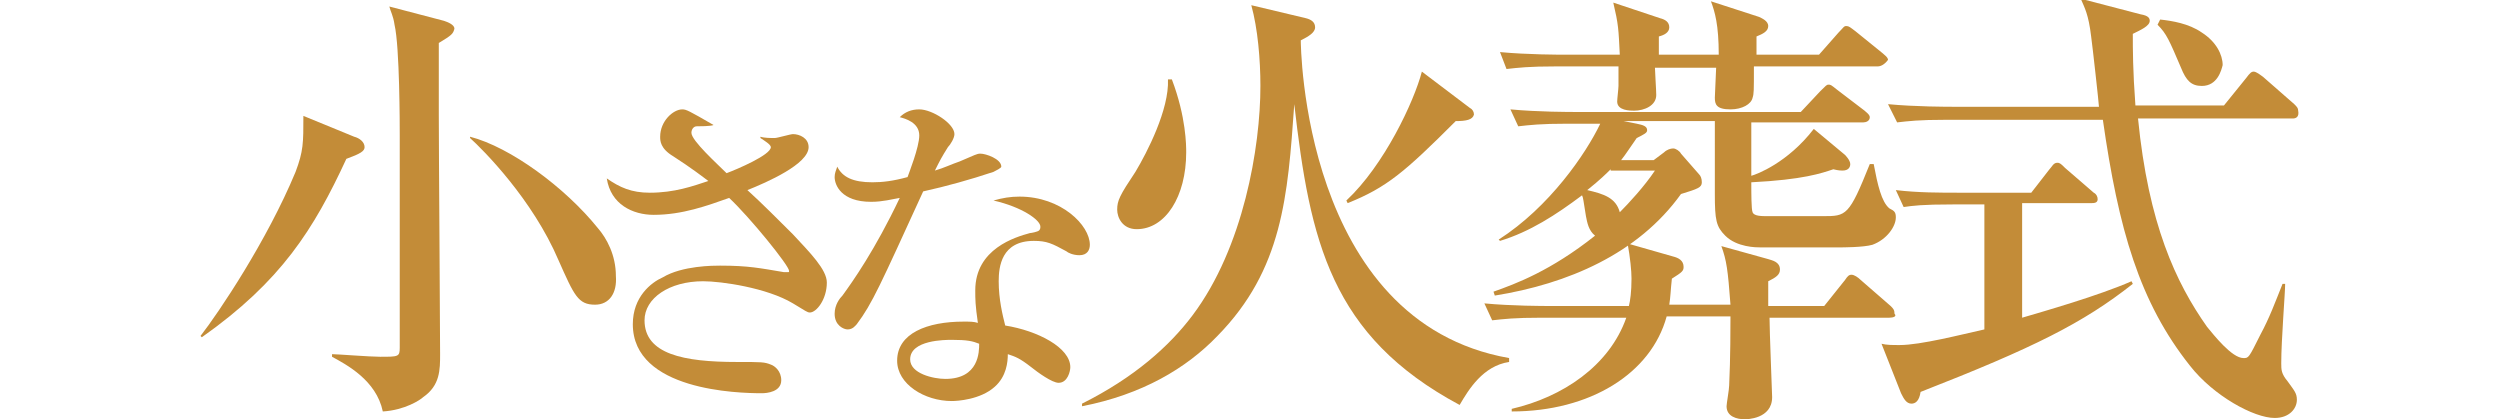
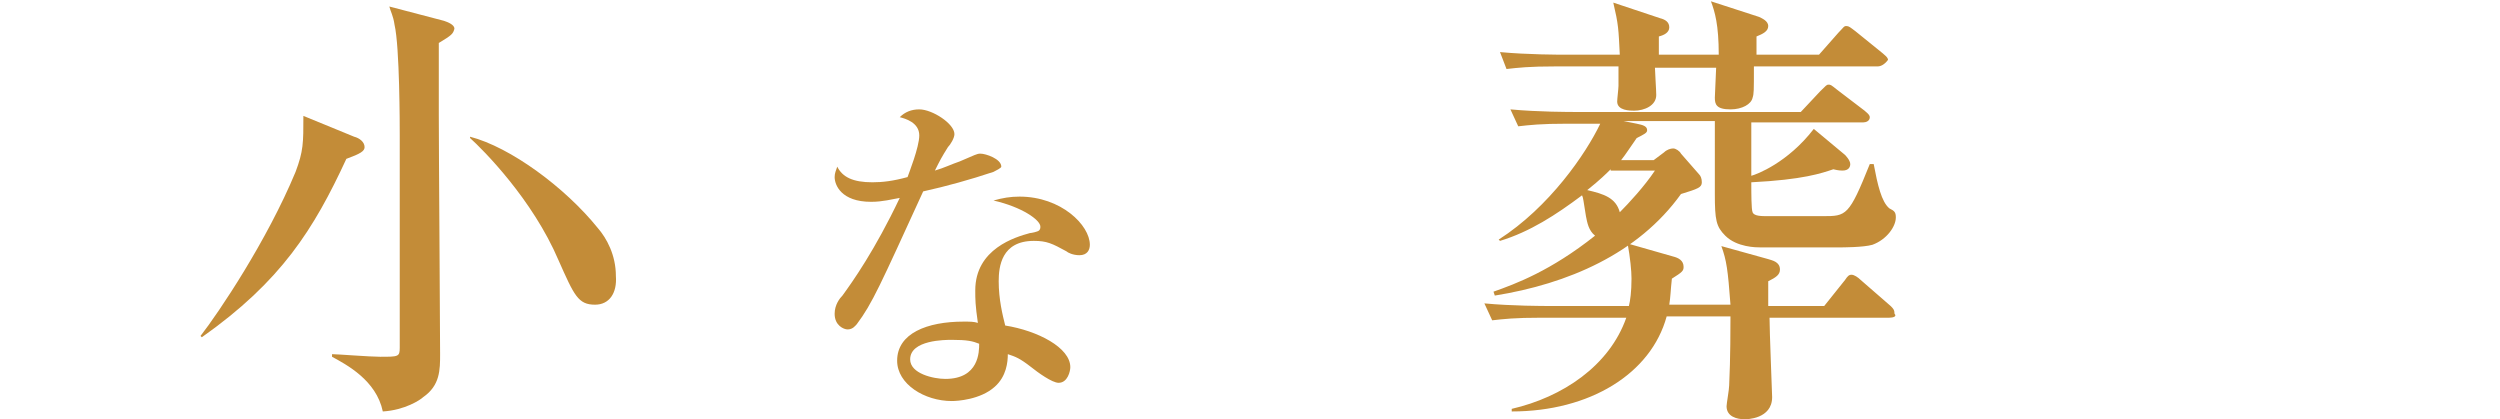
<svg xmlns="http://www.w3.org/2000/svg" version="1.1" id="レイヤー_1" x="0px" y="0px" viewBox="0 0 192 32.2" style="enable-background:new 0 0 192 32.2;" xml:space="preserve">
  <style type="text/css">
	.st0{fill:#C38C38;}
</style>
  <path class="st0" d="M26.6,12.2c-2.5,5.4-5,9.4-11.1,13.7l-0.1-0.1c1.4-1.8,5.1-7.3,7.3-12.6c0.6-1.6,0.6-2.2,0.6-4.3l3.9,1.6  c0.4,0.1,0.8,0.4,0.8,0.8C28,11.6,27.7,11.8,26.6,12.2 M33.7,3.3c0,1,0,2.8,0,5.5c0,2.9,0.1,15.8,0.1,18.4c0,1.2,0,2.4-1.3,3.3  c-0.2,0.2-1.4,1-3.1,1.1c-0.5-2.4-2.8-3.6-3.9-4.2v-0.2c0.4,0,2.9,0.2,3.7,0.2c1.4,0,1.5,0,1.5-0.7c0-4.2,0-11.6,0-16.3  c0-0.7,0-6.8-0.4-8.5c-0.1-0.7-0.3-1-0.4-1.4l4.2,1.1c0.3,0.1,0.8,0.3,0.8,0.6C34.8,2.6,34.7,2.7,33.7,3.3 M45.7,23.4  c-1.3,0-1.6-0.7-2.8-3.4c-2-4.7-5.8-8.5-6.8-9.4v-0.1c3.1,0.8,7.3,3.9,9.8,7c0.7,0.8,1.4,2.1,1.4,3.7C47.4,22.5,46.8,23.4,45.7,23.4  " />
-   <path class="st0" d="M62.2,24c-0.2,0-0.3-0.1-1.3-0.7c-2-1.2-5.5-1.7-6.9-1.7c-2.6,0-4.5,1.3-4.5,3c0,2.6,3,3.2,7.1,3.2  c1.9,0,2.1,0,2.6,0.2c0.3,0.1,0.8,0.5,0.8,1.2c0,0.9-1.1,1-1.5,1c-1.8,0-9.9-0.2-9.9-5.3c0-2.1,1.4-3.2,2.3-3.6  c1.5-0.9,3.9-0.9,4.4-0.9c2.2,0,3.1,0.2,4.9,0.5c0.1,0,0.2,0,0.3,0s0.1,0,0.1-0.1c0-0.4-3-4.1-4.6-5.6c-1.7,0.6-3.6,1.3-5.8,1.3  c-1.6,0-3.3-0.8-3.6-2.8c1,0.7,1.9,1.1,3.3,1.1c1.9,0,3.3-0.5,4.5-0.9c-0.4-0.3-1.3-1-2.7-1.9c-1-0.6-1-1.2-1-1.5  c0-1.2,1-2.1,1.7-2.1c0.3,0,0.5,0.1,2.4,1.2c-0.2,0.1-1.1,0.1-1.3,0.1s-0.4,0.2-0.4,0.5c0,0.6,2,2.4,2.7,3.1c0.8-0.3,3.4-1.4,3.4-2  c0-0.2-0.5-0.5-0.8-0.7v-0.1c0.3,0.1,0.8,0.1,1.1,0.1c0.2,0,1.2-0.3,1.4-0.3c0.5,0,1.2,0.3,1.2,1c0,1.3-3.2,2.7-4.7,3.3  c1,0.9,2.5,2.4,3.5,3.4c1.3,1.4,2.6,2.7,2.6,3.7C63.5,23,62.7,24,62.2,24" />
  <path class="st0" d="M76.3,13.2c-1.8,0.6-3.6,1.1-5.4,1.5c-3.3,7.2-3.9,8.6-5.1,10.2c-0.1,0.1-0.3,0.4-0.7,0.4c-0.3,0-1-0.3-1-1.2  c0-0.7,0.4-1.2,0.6-1.4c0.8-1.1,2.5-3.5,4.4-7.5c-0.6,0.1-1.3,0.3-2.2,0.3c-2.3,0-2.8-1.3-2.8-1.9c0-0.3,0.1-0.5,0.2-0.8  c0.4,0.8,1.2,1.2,2.7,1.2c0.8,0,1.6-0.1,2.7-0.4c0.1-0.3,0.9-2.3,0.9-3.2c0-1-1.1-1.3-1.5-1.4c0.4-0.4,0.9-0.6,1.5-0.6  c1,0,2.7,1.1,2.7,1.9c0,0.3-0.3,0.8-0.5,1c-0.5,0.8-0.6,1-1,1.8c0.7-0.2,1.3-0.5,1.9-0.7c1.2-0.5,1.3-0.6,1.6-0.6  c0.4,0,1.6,0.4,1.6,1C76.9,12.9,76.5,13.1,76.3,13.2 M82.9,19.6c-0.5,0-0.9-0.2-1-0.3c-1.1-0.6-1.5-0.8-2.5-0.8  c-2.5,0-2.7,2-2.7,3.1c0,1.4,0.3,2.6,0.5,3.4c2.5,0.4,5,1.7,5,3.2c0,0.3-0.2,1.2-0.9,1.2c-0.5,0-1.6-0.8-2.1-1.2  c-0.9-0.7-1.2-0.8-1.8-1c0,0.6-0.1,1.7-1,2.5c-1.1,1-2.9,1.1-3.3,1.1c-2.1,0-4.2-1.3-4.2-3.1c0-2.1,2.3-3,5.1-3c0.5,0,0.8,0,1.1,0.1  c-0.2-1.4-0.2-1.8-0.2-2.5c0-3.2,3.1-4.1,4.2-4.4c0.1,0,0.6-0.1,0.7-0.2s0.1-0.2,0.1-0.3c0-0.5-1.4-1.5-3.6-2c0.7-0.2,1.3-0.3,2-0.3  c3.2,0,5.4,2.2,5.4,3.7C83.7,19.2,83.5,19.6,82.9,19.6 M73.1,26.1c-0.5,0-3.2,0-3.2,1.5c0,1.1,1.8,1.5,2.7,1.5  c2.6,0,2.6-2.1,2.6-2.7C74.7,26.2,74.3,26.1,73.1,26.1" />
-   <path class="st0" d="M112.1,31.1c-9.9-5.3-11.5-12.6-12.7-23.1c-0.5,7.1-0.9,12.7-5.9,17.8c-2.4,2.5-5.8,4.5-10.4,5.4V31  c4-2,6.7-4.4,8.5-6.8c3.9-5.2,5.2-12.9,5.2-17.6c0-2-0.2-4.4-0.7-6.2l4.2,1c0.4,0.1,0.7,0.3,0.7,0.7s-0.5,0.7-1.1,1  c0,0.2,0.1,21.6,16,24.4v0.3C113.9,28.1,112.8,29.9,112.1,31.1 M87.3,17.6c-1.1,0-1.5-0.9-1.5-1.5c0-0.7,0.2-1.1,1.4-2.9  c0.9-1.5,2.6-4.8,2.5-7.1H90c1.1,2.9,1.1,5.1,1.1,5.6C91.1,15.1,89.5,17.6,87.3,17.6 M111.8,9.3c-3.9,3.9-5.3,5.1-8.3,6.3l-0.1-0.2  c2.9-2.7,5.2-7.6,5.8-9.9l3.7,2.8c0.2,0.1,0.3,0.3,0.3,0.5C113.1,9.2,112.6,9.3,111.8,9.3" />
  <path class="st0" d="M145.1,24.4h-9.2c0,1,0.2,5.9,0.2,6.1c0,1.7-2,1.7-2.1,1.7c-0.6,0-1.4-0.2-1.4-1c0-0.2,0.2-1.3,0.2-1.6  c0.1-2,0.1-4.7,0.1-5.3H128c-1.2,4.4-5.9,7.3-11.9,7.3v-0.2c3.9-0.9,7.5-3.3,8.8-7h-6.5c-2.1,0-2.9,0.1-3.8,0.2l-0.6-1.3  c2.1,0.2,4.6,0.2,5,0.2h6.1c0.1-0.4,0.2-1.1,0.2-2.1c0-0.6-0.1-1.6-0.3-2.7l3.5,1c0.4,0.1,0.8,0.3,0.8,0.8c0,0.3-0.1,0.4-0.9,0.9  c-0.1,0.9-0.1,1.4-0.2,2h4.7c-0.2-2.7-0.3-3.4-0.7-4.5l3.6,1c0.3,0.1,0.9,0.2,0.9,0.8c0,0.4-0.3,0.6-0.9,0.9v1.9h4.3l1.6-2  c0.2-0.3,0.3-0.4,0.5-0.4c0.2,0,0.5,0.2,0.7,0.4l2.3,2c0.2,0.2,0.3,0.3,0.3,0.6C145.7,24.3,145.4,24.4,145.1,24.4 M143.8,18.8  c-0.7,0.2-2.3,0.2-2.6,0.2h-6c-0.3,0-1.8,0-2.7-0.9c-0.7-0.7-0.8-1.2-0.8-3.2V9.3h-7l1,0.2c0.5,0.1,0.8,0.2,0.8,0.5  c0,0.2-0.2,0.3-0.8,0.6c-0.5,0.7-0.8,1.2-1.2,1.7h2.5l0.8-0.6c0.2-0.2,0.5-0.3,0.7-0.3s0.5,0.2,0.6,0.4l1.4,1.6  c0.1,0.1,0.2,0.3,0.2,0.6c0,0.4-0.3,0.5-1.6,0.9c-3.3,4.6-8.7,6.9-14.3,7.8l-0.1-0.3c1.7-0.6,4.4-1.6,7.8-4.3  c-0.5-0.4-0.6-1-0.7-1.5c-0.2-1.2-0.2-1.4-0.3-1.6c-2,1.5-4,2.8-6.3,3.5l-0.1-0.1c3.9-2.5,6.7-6.6,7.8-8.9h-2.5  c-2.1,0-2.9,0.1-3.8,0.2L116,8.4c2.1,0.2,4.6,0.2,5,0.2h17.3l1.5-1.6c0.4-0.4,0.5-0.5,0.6-0.5c0.2,0,0.2,0,0.7,0.4l2.1,1.6  c0.1,0.1,0.4,0.3,0.4,0.5c0,0.3-0.3,0.4-0.5,0.4h-8.6v4.1c0.4-0.1,2.8-1,4.8-3.6l2.4,2c0,0,0.4,0.4,0.4,0.7c0,0.2-0.1,0.5-0.6,0.5  c-0.1,0-0.3,0-0.7-0.1c-0.9,0.3-2.3,0.8-6.3,1c0,0.8,0,2.1,0.1,2.3c0.1,0.3,0.7,0.3,1.1,0.3h4.3c1.8,0,2,0,3.6-4h0.3  c0.3,1.6,0.6,2.9,1.2,3.4c0.4,0.2,0.5,0.3,0.5,0.7C145.6,17.4,144.9,18.4,143.8,18.8 M144.2,5.1h-9.5c0,1.9,0,2.1-0.1,2.4  c-0.1,0.5-0.8,0.9-1.7,0.9c-1.1,0-1.2-0.4-1.2-0.9c0-0.2,0.1-2.1,0.1-2.3h-4.7c0,0.3,0.1,1.7,0.1,2.1c0,0.8-0.9,1.2-1.7,1.2  c-0.3,0-1.3,0-1.3-0.7c0-0.2,0.1-1,0.1-1.2V5.1h-4.8c-2.1,0-2.9,0.1-3.8,0.2L115.2,4c2.1,0.2,4.6,0.2,5,0.2h4.2  c-0.1-2-0.1-2.3-0.5-4l3.6,1.2c0.4,0.1,0.7,0.3,0.7,0.7s-0.4,0.6-0.8,0.7c0,0.4,0,0.5,0,1.4h4.6c0-2.3-0.3-3.3-0.6-4.1l3.7,1.2  c0.2,0.1,0.7,0.3,0.7,0.7s-0.4,0.6-0.9,0.8c0,0.6,0,0.8,0,1.4h4.8l1.5-1.7c0.4-0.4,0.4-0.5,0.6-0.5s0.3,0.1,0.7,0.4l2.1,1.7  c0.1,0.1,0.4,0.3,0.4,0.5C144.7,5,144.4,5.1,144.2,5.1 M123.7,13c-0.3,0.3-0.8,0.8-1.8,1.6c1.3,0.3,2.2,0.6,2.5,1.7  c0.7-0.7,1.9-2,2.7-3.2h-3.4V13z" />
-   <path class="st0" d="M147.5,30.1c-0.1,0.7-0.4,0.9-0.7,0.9c-0.4,0-0.6-0.4-0.8-0.8l-1.5-3.8c0.4,0.1,0.8,0.1,1.4,0.1  c1.6,0,4.7-0.8,6.5-1.2v-9.6H150c-2.4,0-3.1,0.1-3.8,0.2l-0.6-1.3c1.7,0.2,3.3,0.2,5,0.2h5.4l1.4-1.8c0.2-0.2,0.3-0.5,0.6-0.5  c0.2,0,0.3,0.1,0.6,0.4l2.2,1.9c0.2,0.1,0.3,0.3,0.3,0.5c0,0.3-0.3,0.3-0.5,0.3h-5.3v8.8c1.7-0.5,5.9-1.7,8.4-2.8l0.1,0.2  C160,24.8,156.2,26.7,147.5,30.1 M176.1,9.1h-11.9c0.8,8.1,2.9,12.6,5.3,16c0.5,0.6,1.9,2.4,2.8,2.4c0.4,0,0.4,0,1.3-1.8  c0.7-1.3,1.1-2.4,1.7-3.9h0.2c0,0.7-0.3,4.3-0.3,6.1c0,0.5,0,0.8,0.5,1.4c0.5,0.7,0.7,0.9,0.7,1.4c0,0.7-0.6,1.4-1.7,1.4  c-1.6,0-4.7-1.7-6.5-4c-3.9-4.9-5.5-10.5-6.7-18.9h-12c-2.2,0-2.9,0.1-3.8,0.2L145,8c2.1,0.2,4.6,0.2,5,0.2h11.2  c0-0.2-0.5-4.7-0.6-5.4c-0.2-1.7-0.5-2.2-0.8-2.9l4.6,1.2c0.6,0.1,0.7,0.3,0.7,0.5c0,0.4-0.7,0.7-1.3,1c0,1.2,0,2.8,0.2,5.5h6.8  l1.7-2.1c0.3-0.4,0.4-0.5,0.6-0.5c0.1,0,0.3,0.1,0.7,0.4l2.4,2.1c0.2,0.2,0.3,0.3,0.3,0.5C176.6,9,176.3,9.1,176.1,9.1 M169.1,6.6  c-0.8,0-1.2-0.4-1.6-1.4c-0.9-2.1-1.1-2.6-1.8-3.3l0.2-0.4c0.9,0.1,2.2,0.3,3.2,1c1.1,0.7,1.6,1.7,1.6,2.5  C170.6,5.4,170.3,6.6,169.1,6.6" />
</svg>